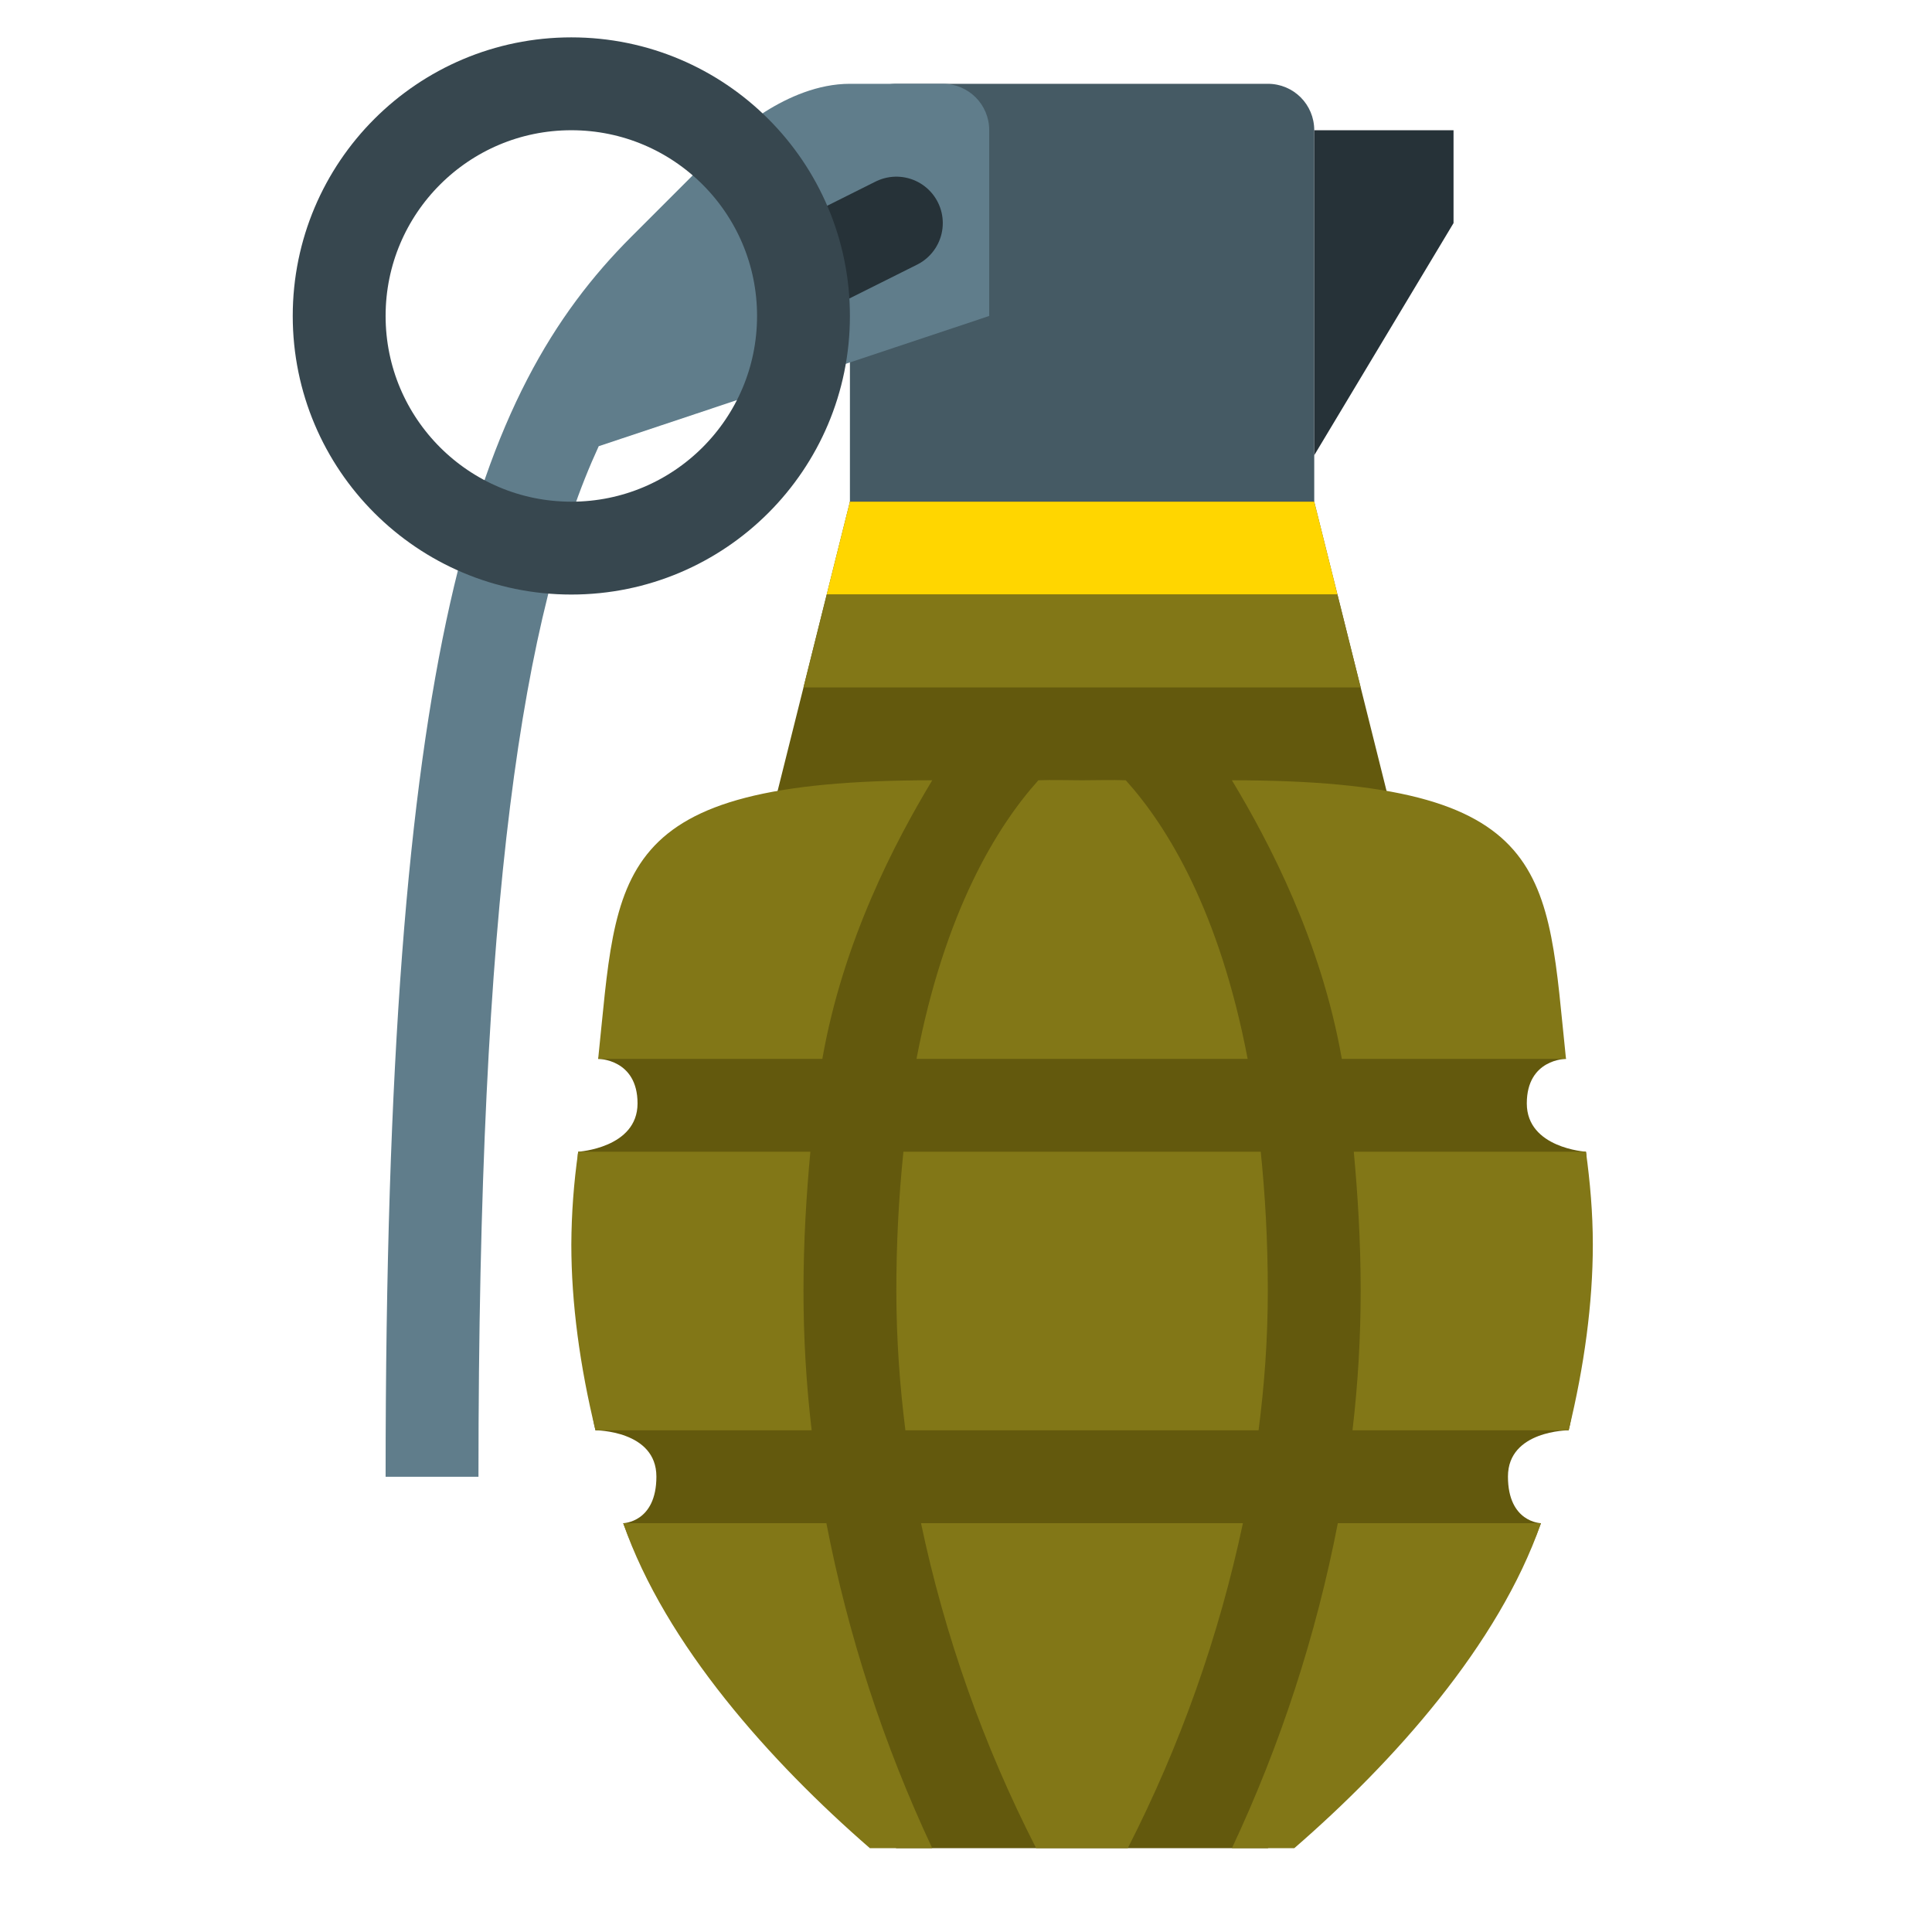
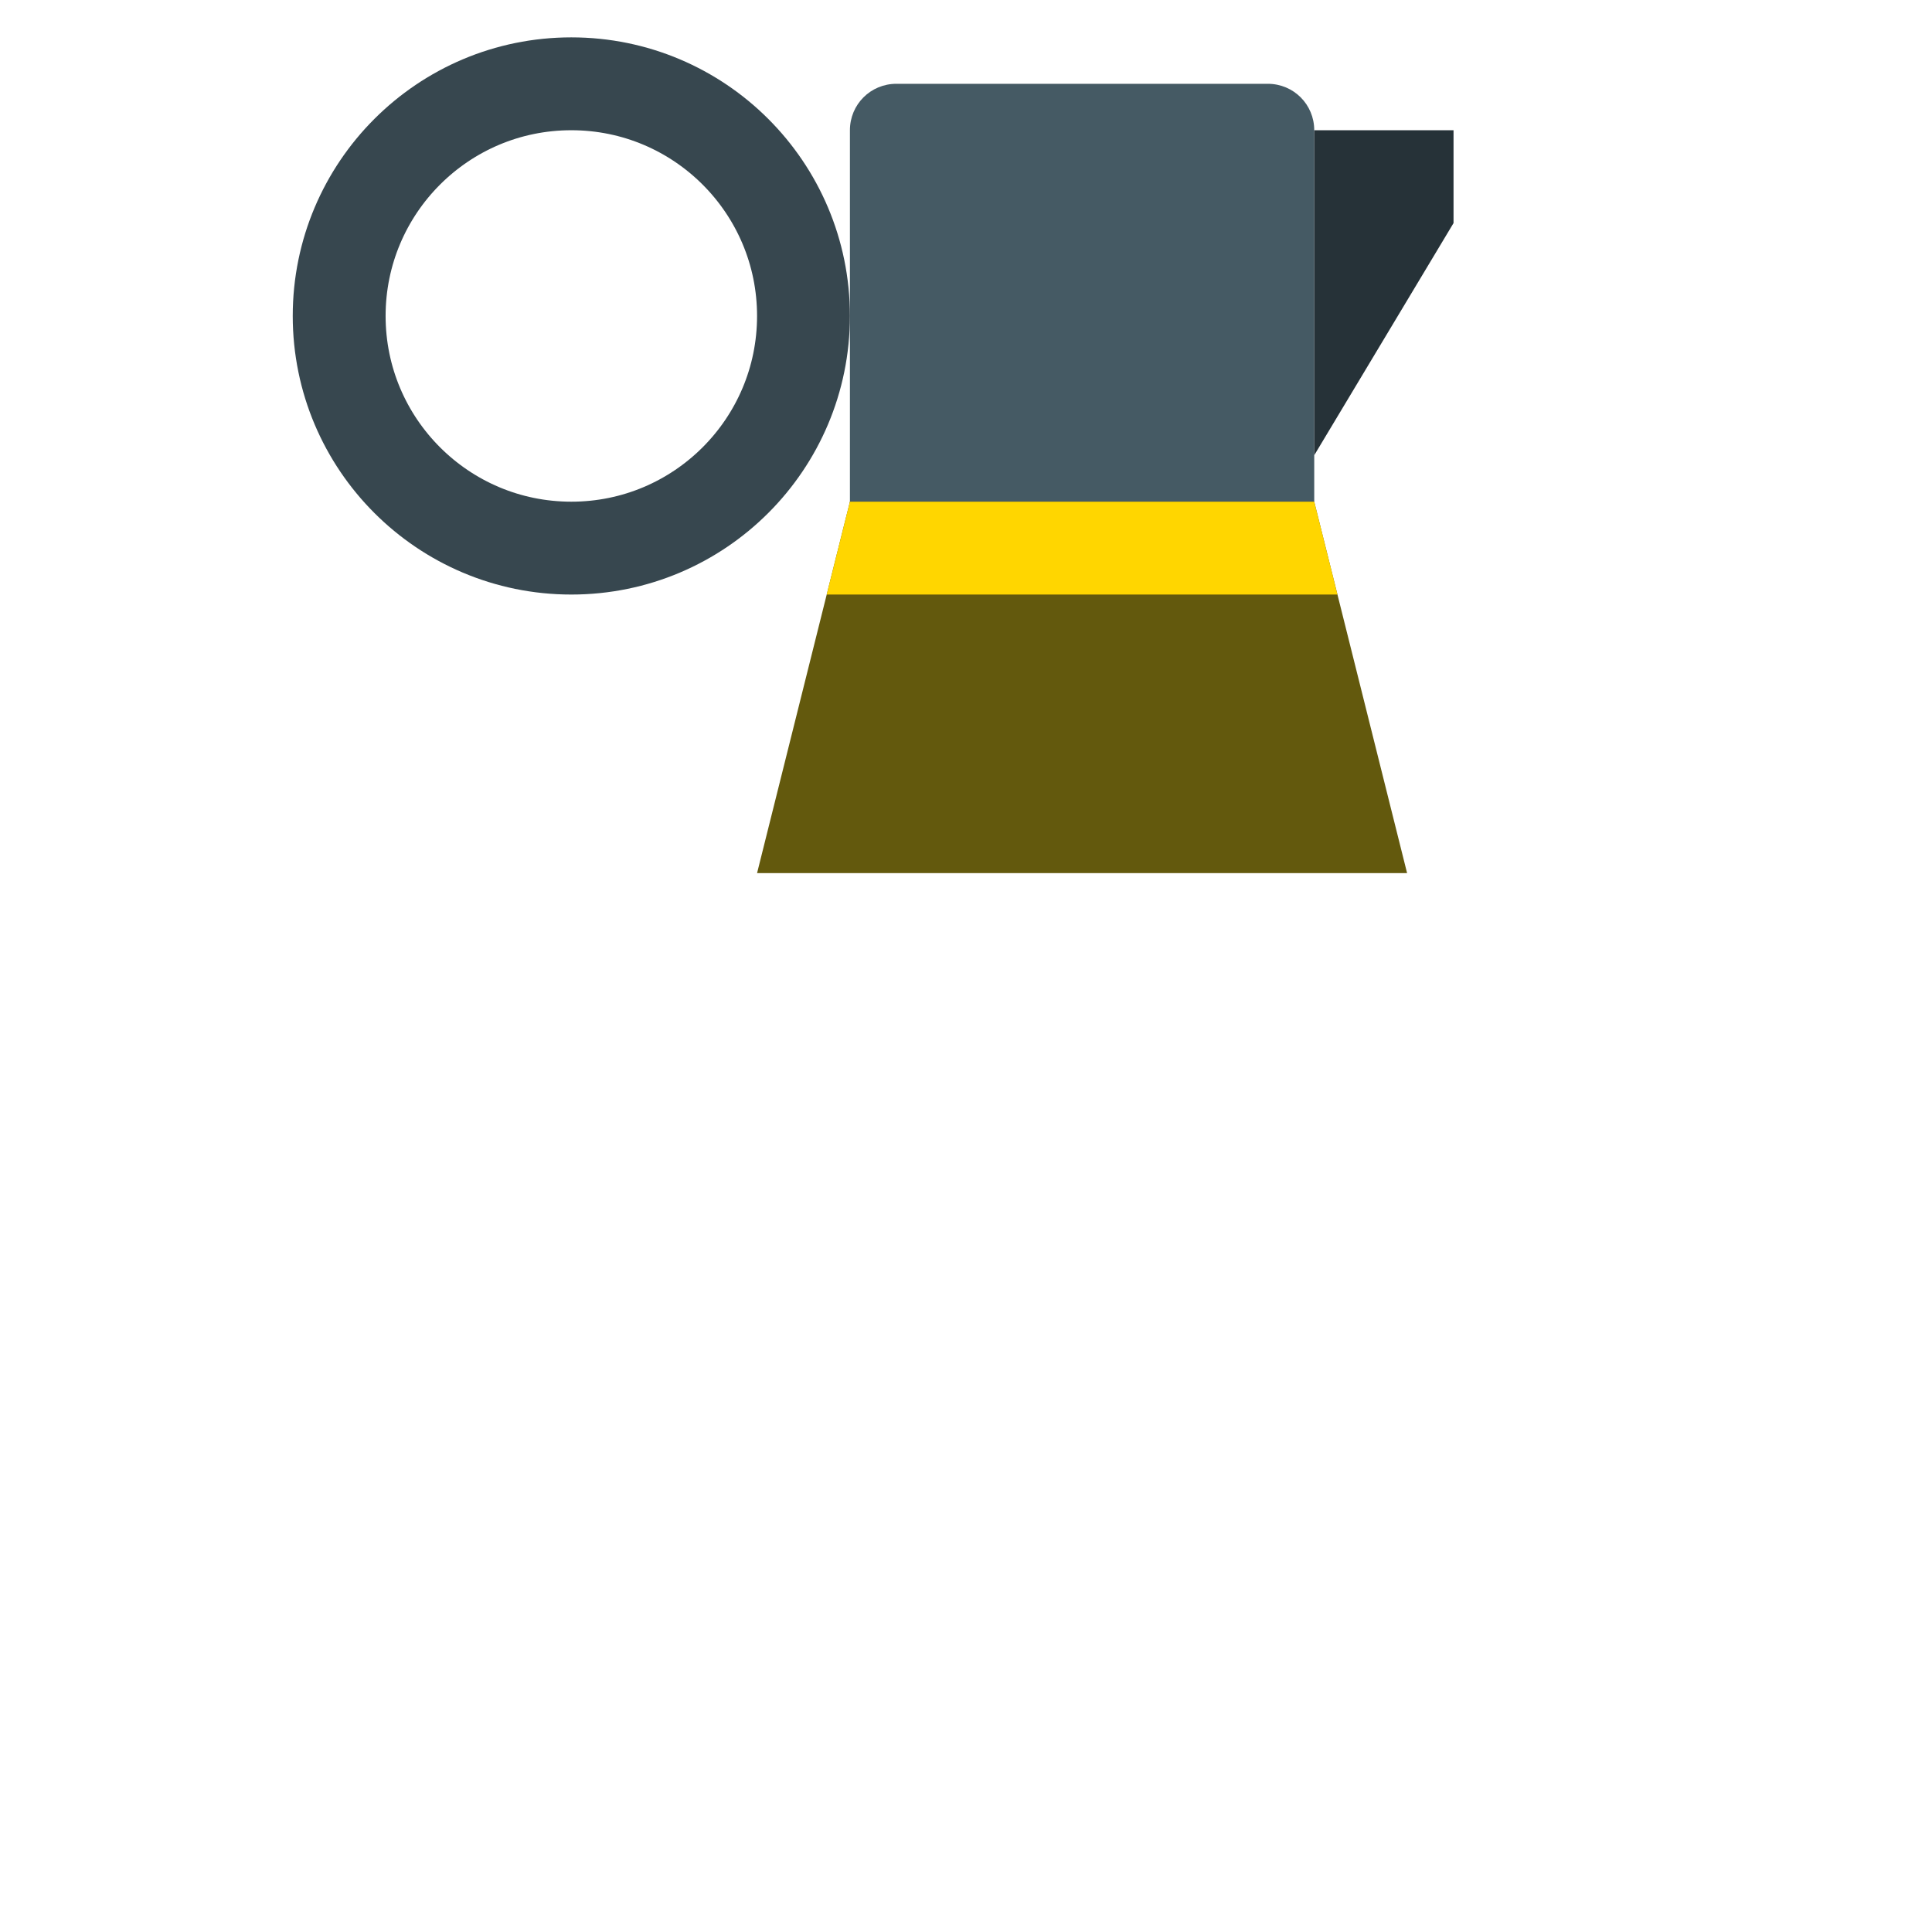
<svg xmlns="http://www.w3.org/2000/svg" style="isolation:isolate" viewBox="0 0 450 450" width="450" height="450">
  <defs>
    <clipPath id="_clipPath_cXWO6Dm9ad10BTZuvoQoqK8idL3ooyis">
      <rect width="450" height="450" />
    </clipPath>
  </defs>
  <g clip-path="url(#_clipPath_cXWO6Dm9ad10BTZuvoQoqK8idL3ooyis)">
    <g id="Group">
      <path d=" M 306.111 127.667 C 306.111 133.669 301.299 138.481 295.296 138.481 L 208.778 138.481 C 202.776 138.481 197.963 133.669 197.963 127.667 L 197.963 30.333 C 197.963 24.331 202.776 19.519 208.778 19.519 L 295.296 19.519 C 301.299 19.519 306.111 24.331 306.111 30.333 L 306.111 127.667 Z " fill="rgb(69,90,100)" />
-       <path d=" M 230.407 30.333 C 230.407 24.331 225.595 19.519 219.593 19.519 L 197.963 19.519 C 183.093 19.519 170.126 32.064 168.687 33.502 L 147.058 55.132 C 110.806 91.383 89.815 150.27 89.815 343.963 L 111.444 343.963 C 111.444 209.113 121.751 142.375 139.455 103.928 L 230.407 73.593 L 230.407 30.333 Z " fill="rgb(96,125,139)" />
      <path d=" M 338.556 51.963 L 306.111 106.037 L 306.111 30.333 L 338.556 30.333" fill="rgb(38,50,56)" />
-       <line x1="208.778" y1="51.963" x2="187.148" y2="62.778" vector-effect="non-scaling-stroke" stroke-width="21.63" stroke="rgb(38,50,56)" stroke-linejoin="miter" stroke-linecap="round" stroke-miterlimit="4" />
      <path d=" M 187.148 73.593 C 187.148 103.457 162.938 127.667 133.074 127.667 C 103.21 127.667 79 103.457 79 73.593 C 79 43.728 103.21 19.519 133.074 19.519 C 162.938 19.519 187.148 43.728 187.148 73.593 Z " fill="none" vector-effect="non-scaling-stroke" stroke-width="21.63" stroke="rgb(55,71,79)" stroke-linejoin="miter" stroke-linecap="butt" stroke-miterlimit="4" />
      <path d=" M 197.963 116.852 L 176.333 203.37 L 327.741 203.37 L 306.111 116.852 L 197.963 116.852 Z " fill="rgb(99,89,13)" />
-       <path d=" M 369.399 268.259 C 369.399 268.259 355.621 267.416 355.621 257.012 C 355.621 246.63 364.749 246.63 364.749 246.63 C 353.426 217.689 318.494 191.874 291.024 181.741 L 213.05 181.741 C 185.58 191.885 150.648 217.689 139.325 246.63 C 139.325 246.63 148.496 246.63 148.496 257.012 C 148.496 267.416 134.675 268.259 134.675 268.259 C 133.409 275.235 143.889 282.535 143.889 289.889 C 143.889 303.537 134.891 318.364 138.698 333.148 C 138.698 333.148 152.887 333.148 152.887 343.92 C 152.887 354.648 145.154 354.778 145.154 354.778 C 156.856 386.379 187.018 415.449 208.778 430.481 L 295.296 430.481 C 317.056 415.449 347.207 386.379 358.92 354.778 C 358.92 354.778 351.231 354.648 351.231 343.92 C 351.231 333.148 365.376 333.148 365.376 333.148 C 369.183 318.364 360.185 303.537 360.185 289.889 C 360.185 282.535 370.665 275.235 369.399 268.259 Z " fill="rgb(99,89,13)" />
      <path d=" M 192.556 138.481 L 311.519 138.481 L 306.111 116.852 L 197.963 116.852 L 192.556 138.481 Z " fill="rgb(255,214,0)" />
-       <path d=" M 252.037 181.741 C 248.576 181.741 245.191 181.611 241.86 181.741 C 232.181 192.512 220.014 212.325 213.471 246.63 L 290.603 246.63 C 284.06 212.325 271.936 192.512 262.214 181.741 C 258.883 181.611 255.509 181.741 252.037 181.741 Z  M 312.535 246.63 L 364.749 246.63 C 360.185 203.37 362.64 181.741 286.936 181.741 C 295.588 196.103 307.712 219.16 312.535 246.63 Z  M 262.679 430.481 C 274.915 406.539 283.933 381.084 289.5 354.778 L 214.52 354.778 C 220.065 381.09 229.084 406.548 241.341 430.481 L 262.679 430.481 Z  M 208.778 300.704 C 208.778 311.951 209.578 322.766 210.887 333.148 L 293.144 333.148 C 294.496 322.766 295.296 311.951 295.296 300.704 C 295.296 288.786 294.658 278.144 293.652 268.259 L 210.422 268.259 C 209.316 279.039 208.767 289.868 208.778 300.704 Z  M 217.138 181.741 C 141.434 181.741 143.889 203.37 139.325 246.63 L 191.539 246.63 C 196.362 219.16 208.486 196.103 217.138 181.741 Z  M 187.148 300.704 C 187.148 288.916 187.829 278.317 188.749 268.259 L 134.675 268.259 C 133.645 275.424 133.11 282.651 133.074 289.889 C 133.074 303.537 135.064 318.235 138.698 333.148 L 189.052 333.148 C 187.784 322.38 187.148 311.546 187.148 300.704 L 187.148 300.704 Z  M 286.936 430.481 L 301.461 430.481 C 324.659 410.366 349.078 383.08 358.92 354.778 L 311.605 354.778 C 306.546 380.936 298.259 406.365 286.936 430.481 L 286.936 430.481 Z  M 369.399 268.259 L 315.325 268.259 C 316.245 278.317 316.926 288.916 316.926 300.704 C 316.925 311.546 316.289 322.38 315.023 333.148 L 365.376 333.148 C 369.01 318.235 371 303.537 371 289.889 C 371 282.492 370.362 275.311 369.399 268.259 Z  M 192.469 354.778 L 145.154 354.778 C 154.996 383.08 179.459 410.366 202.613 430.481 L 217.138 430.481 C 205.818 406.364 197.536 380.935 192.48 354.778 L 192.469 354.778 Z  M 187.148 160.111 L 316.926 160.111 L 311.519 138.481 L 192.556 138.481 L 187.148 160.111 Z " fill="rgb(130,119,23)" />
    </g>
  </g>
</svg>